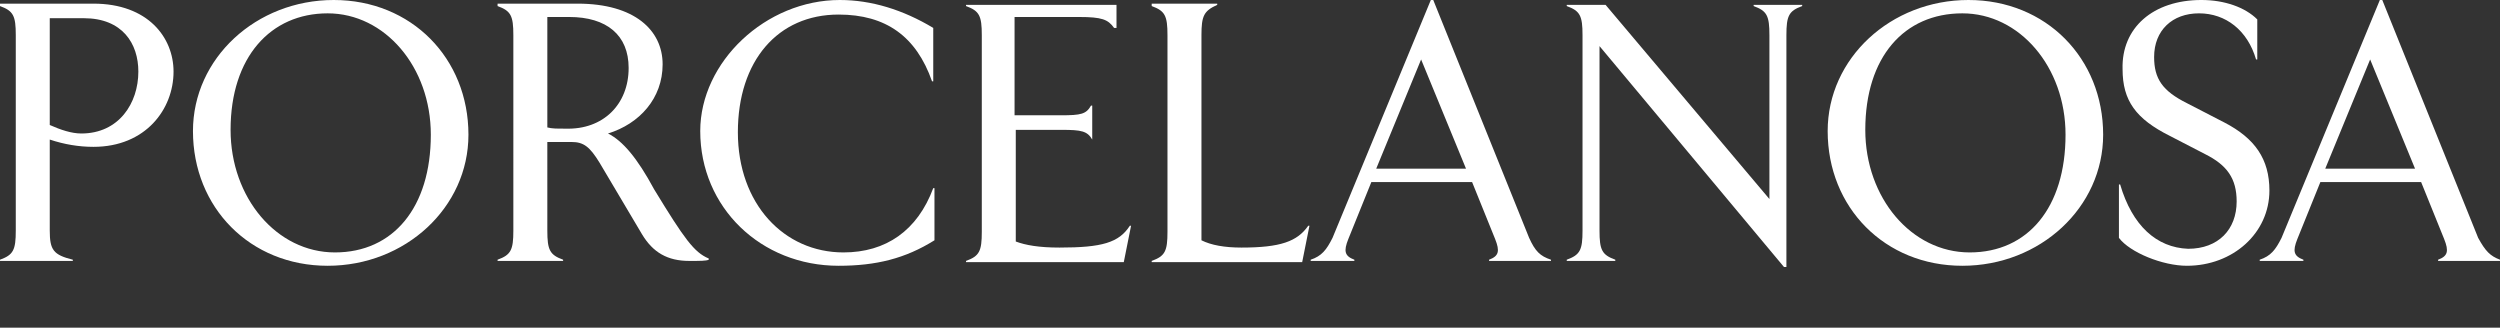
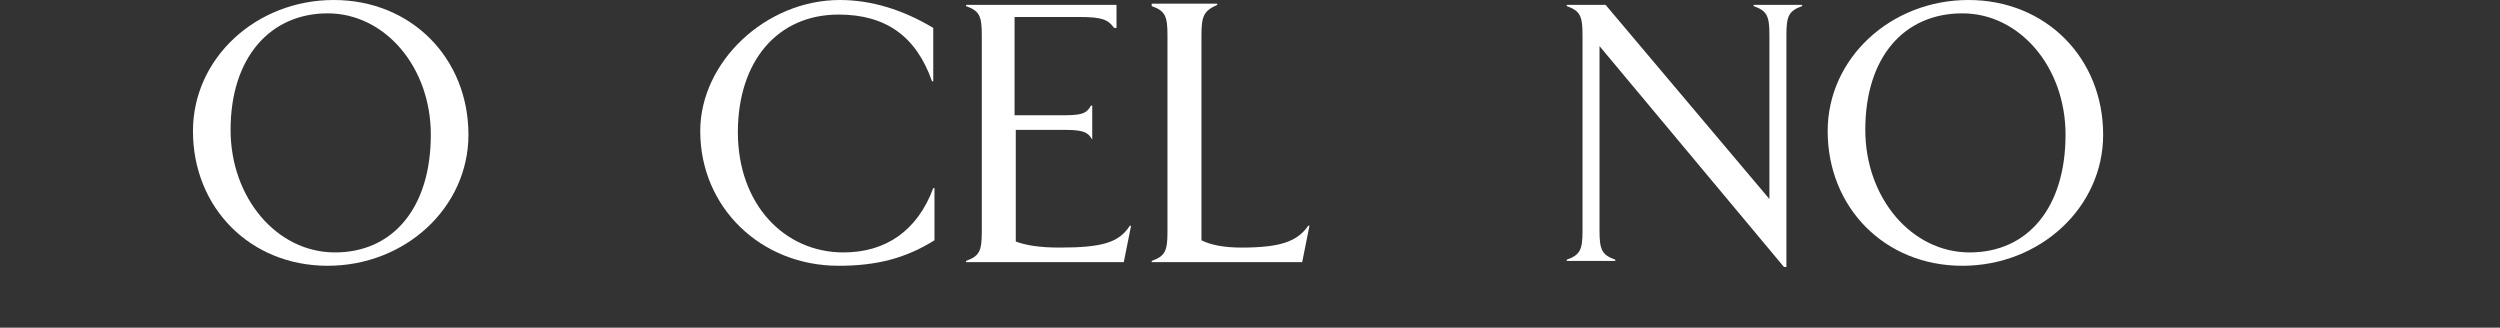
<svg xmlns="http://www.w3.org/2000/svg" xmlns:xlink="http://www.w3.org/1999/xlink" id="Capa_1" x="0px" y="0px" viewBox="0 0 206 27" style="enable-background:new 0 0 206 27;" xml:space="preserve">
  <rect x="0" y="0" width="206" height="27" fill="#333333" stroke="none" />
  <style type="text/css">	.st0{clip-path:url(#SVGID_00000074425681286484385600000007127614525657552285_);}	.st1{fill:#FFFFFF;}</style>
  <g>
    <defs>
      <rect id="SVGID_1_" width="206" height="22" />
    </defs>
    <clipPath id="SVGID_00000129189909939851707180000001422267591528124043_">
      <use xlink:href="#SVGID_1_" style="overflow:visible;" />
    </clipPath>
    <g style="clip-path:url(#SVGID_00000129189909939851707180000001422267591528124043_);">
-       <path class="st1" d="M4.1,1.4v8.9C5,10.7,5.9,11,6.7,11c3.1,0,4.7-2.5,4.7-5.1c0-2.3-1.3-4.4-4.5-4.4H4.1z M0,21.4   C1.1,21,1.3,20.6,1.3,19V2.9c0-1.6-0.2-2-1.3-2.4V0.3h7.7c4.5,0,6.6,2.8,6.6,5.6c0,3.1-2.3,6.2-6.6,6.2c-1.2,0-2.4-0.2-3.6-0.6V19   c0,1.6,0.3,2,1.9,2.4v0.1H0V21.4L0,21.4z" />
      <path class="st1" d="M35.5,11.1c0-5.6-3.8-10-8.5-10s-8,3.6-8,9.6c0,5.6,3.8,10.1,8.6,10.1C32.4,20.8,35.5,17.1,35.5,11.1    M15.9,10.8c0-6,5.2-10.8,11.6-10.8c6.4,0,11.1,4.8,11.1,11.1c0,6-5.2,10.8-11.6,10.8C20.6,21.9,15.9,17.1,15.9,10.8z" />
-       <path class="st1" d="M51.8,5.6c0-2.7-1.8-4.2-4.9-4.2h-1.8v9.1c0.4,0.1,0.7,0.1,1.5,0.1C49.7,10.7,51.8,8.6,51.8,5.6z M58.4,21.3   v0.1c-0.2,0.1-0.7,0.1-1.6,0.1c-1.8,0-3-0.7-3.9-2.2l-3.5-5.9c-0.8-1.3-1.3-1.7-2.3-1.7h-2V19c0,1.6,0.2,2,1.3,2.4v0.1h-5.4v-0.1   c1.1-0.4,1.3-0.8,1.3-2.4V2.9c0-1.6-0.2-2-1.3-2.4V0.3h6.6c4.7,0,7,2.2,7,5s-1.9,4.9-4.5,5.7c1.2,0.6,2.4,2,3.8,4.6   C56.4,19.7,57.2,20.8,58.4,21.3" />
      <path class="st1" d="M57.7,10.8C57.7,5.1,63.1,0,69.2,0c2.6,0,5.2,0.8,7.7,2.3v4.4h-0.1C75.5,3,73,1.2,69.1,1.2   c-5,0-8.3,3.8-8.3,9.7c0,5.9,3.8,9.9,8.7,9.9c3.5,0,6.1-1.8,7.4-5.3h0.1v4.3c-2.4,1.5-4.8,2.1-7.9,2.1   C62.7,21.9,57.7,17.1,57.7,10.8" />
      <path class="st1" d="M88.9,1.4h-5.3v8.1h3.8c1.7,0,2.1-0.1,2.5-0.8h0.1v2.8H90c-0.4-0.7-0.9-0.8-2.5-0.8h-3.8v9.2   c0.8,0.3,1.9,0.5,3.6,0.5c3.5,0,4.9-0.4,5.8-1.8h0.1l-0.6,3h-13v-0.1c1.1-0.4,1.3-0.8,1.3-2.4V2.9c0-1.6-0.2-2-1.3-2.4V0.4h12.4   v1.9h-0.2C91.3,1.6,90.8,1.4,88.9,1.4" />
      <path class="st1" d="M102.3,20.4c3.2,0,4.6-0.5,5.5-1.8h0.1l-0.6,3H94.9v-0.1c1.1-0.4,1.3-0.8,1.3-2.4V2.9c0-1.6-0.2-2-1.3-2.4   V0.3h5.4v0.1C99.2,0.9,99,1.3,99,2.9v16.9C99.8,20.2,100.9,20.4,102.3,20.4z" />
-       <path class="st1" d="M120.8,13.9l-3.7-9l-3.7,9H120.8z M127.8,21.4v0.1h-5.1v-0.1c0.8-0.3,0.9-0.7,0.5-1.7l-1.9-4.7H113l-1.9,4.7   c-0.4,1-0.3,1.4,0.5,1.7v0.1h-3.6v-0.1c0.9-0.3,1.3-0.8,1.8-1.8L117.9,0h0.2l7.9,19.6C126.5,20.7,126.9,21.1,127.8,21.4" />
      <path class="st1" d="M145.8,16.4V2.9c0-1.6-0.2-2-1.3-2.4V0.4h4v0.1c-1.1,0.4-1.3,0.8-1.3,2.4V22H147L131.8,3.8V19   c0,1.6,0.2,2,1.3,2.4v0.1h-4v-0.1c1.1-0.4,1.3-0.8,1.3-2.4V2.9c0-1.6-0.2-2-1.3-2.4V0.4h3.2L145.8,16.4L145.8,16.4z" />
      <path class="st1" d="M170.2,11.1c0-5.6-3.8-10-8.5-10c-4.8,0-8,3.6-8,9.6c0,5.6,3.8,10.1,8.6,10.1S170.2,17.1,170.2,11.1    M150.6,10.8c0-6,5.2-10.8,11.6-10.8c6.4,0,11.1,4.8,11.1,11.1c0,6-5.2,10.8-11.6,10.8C155.3,21.9,150.6,17.1,150.6,10.8" />
-       <path class="st1" d="M174.6,19.6v-4.4h0.1c1,3.4,3,5.2,5.6,5.3c2.5,0,4-1.6,4-3.9c0-1.9-0.8-3-2.6-3.9l-2.9-1.5   c-2.8-1.4-3.9-2.9-3.9-5.5c-0.1-3.4,2.5-5.7,6.5-5.7c1.9,0,3.6,0.6,4.6,1.6v3.3h-0.1c-0.7-2.4-2.5-3.8-4.7-3.8   c-2.2,0-3.7,1.4-3.7,3.6c0,1.8,0.7,2.8,2.7,3.8l3.1,1.6c2.5,1.3,3.7,3,3.7,5.6c0,3.5-3,6.2-6.8,6.2   C178.2,21.9,175.5,20.8,174.6,19.6z" />
-       <path class="st1" d="M199,13.9l-3.7-9l-3.7,9H199z M206,21.4v0.1h-5.1v-0.1c0.8-0.3,0.9-0.7,0.5-1.7l-1.9-4.7h-8.3l-1.9,4.7   c-0.4,1-0.3,1.4,0.5,1.7v0.1h-3.6v-0.1c0.9-0.3,1.3-0.8,1.8-1.8L196.1,0h0.2l7.9,19.6C204.8,20.7,205.2,21.1,206,21.4z" />
    </g>
  </g>
</svg>